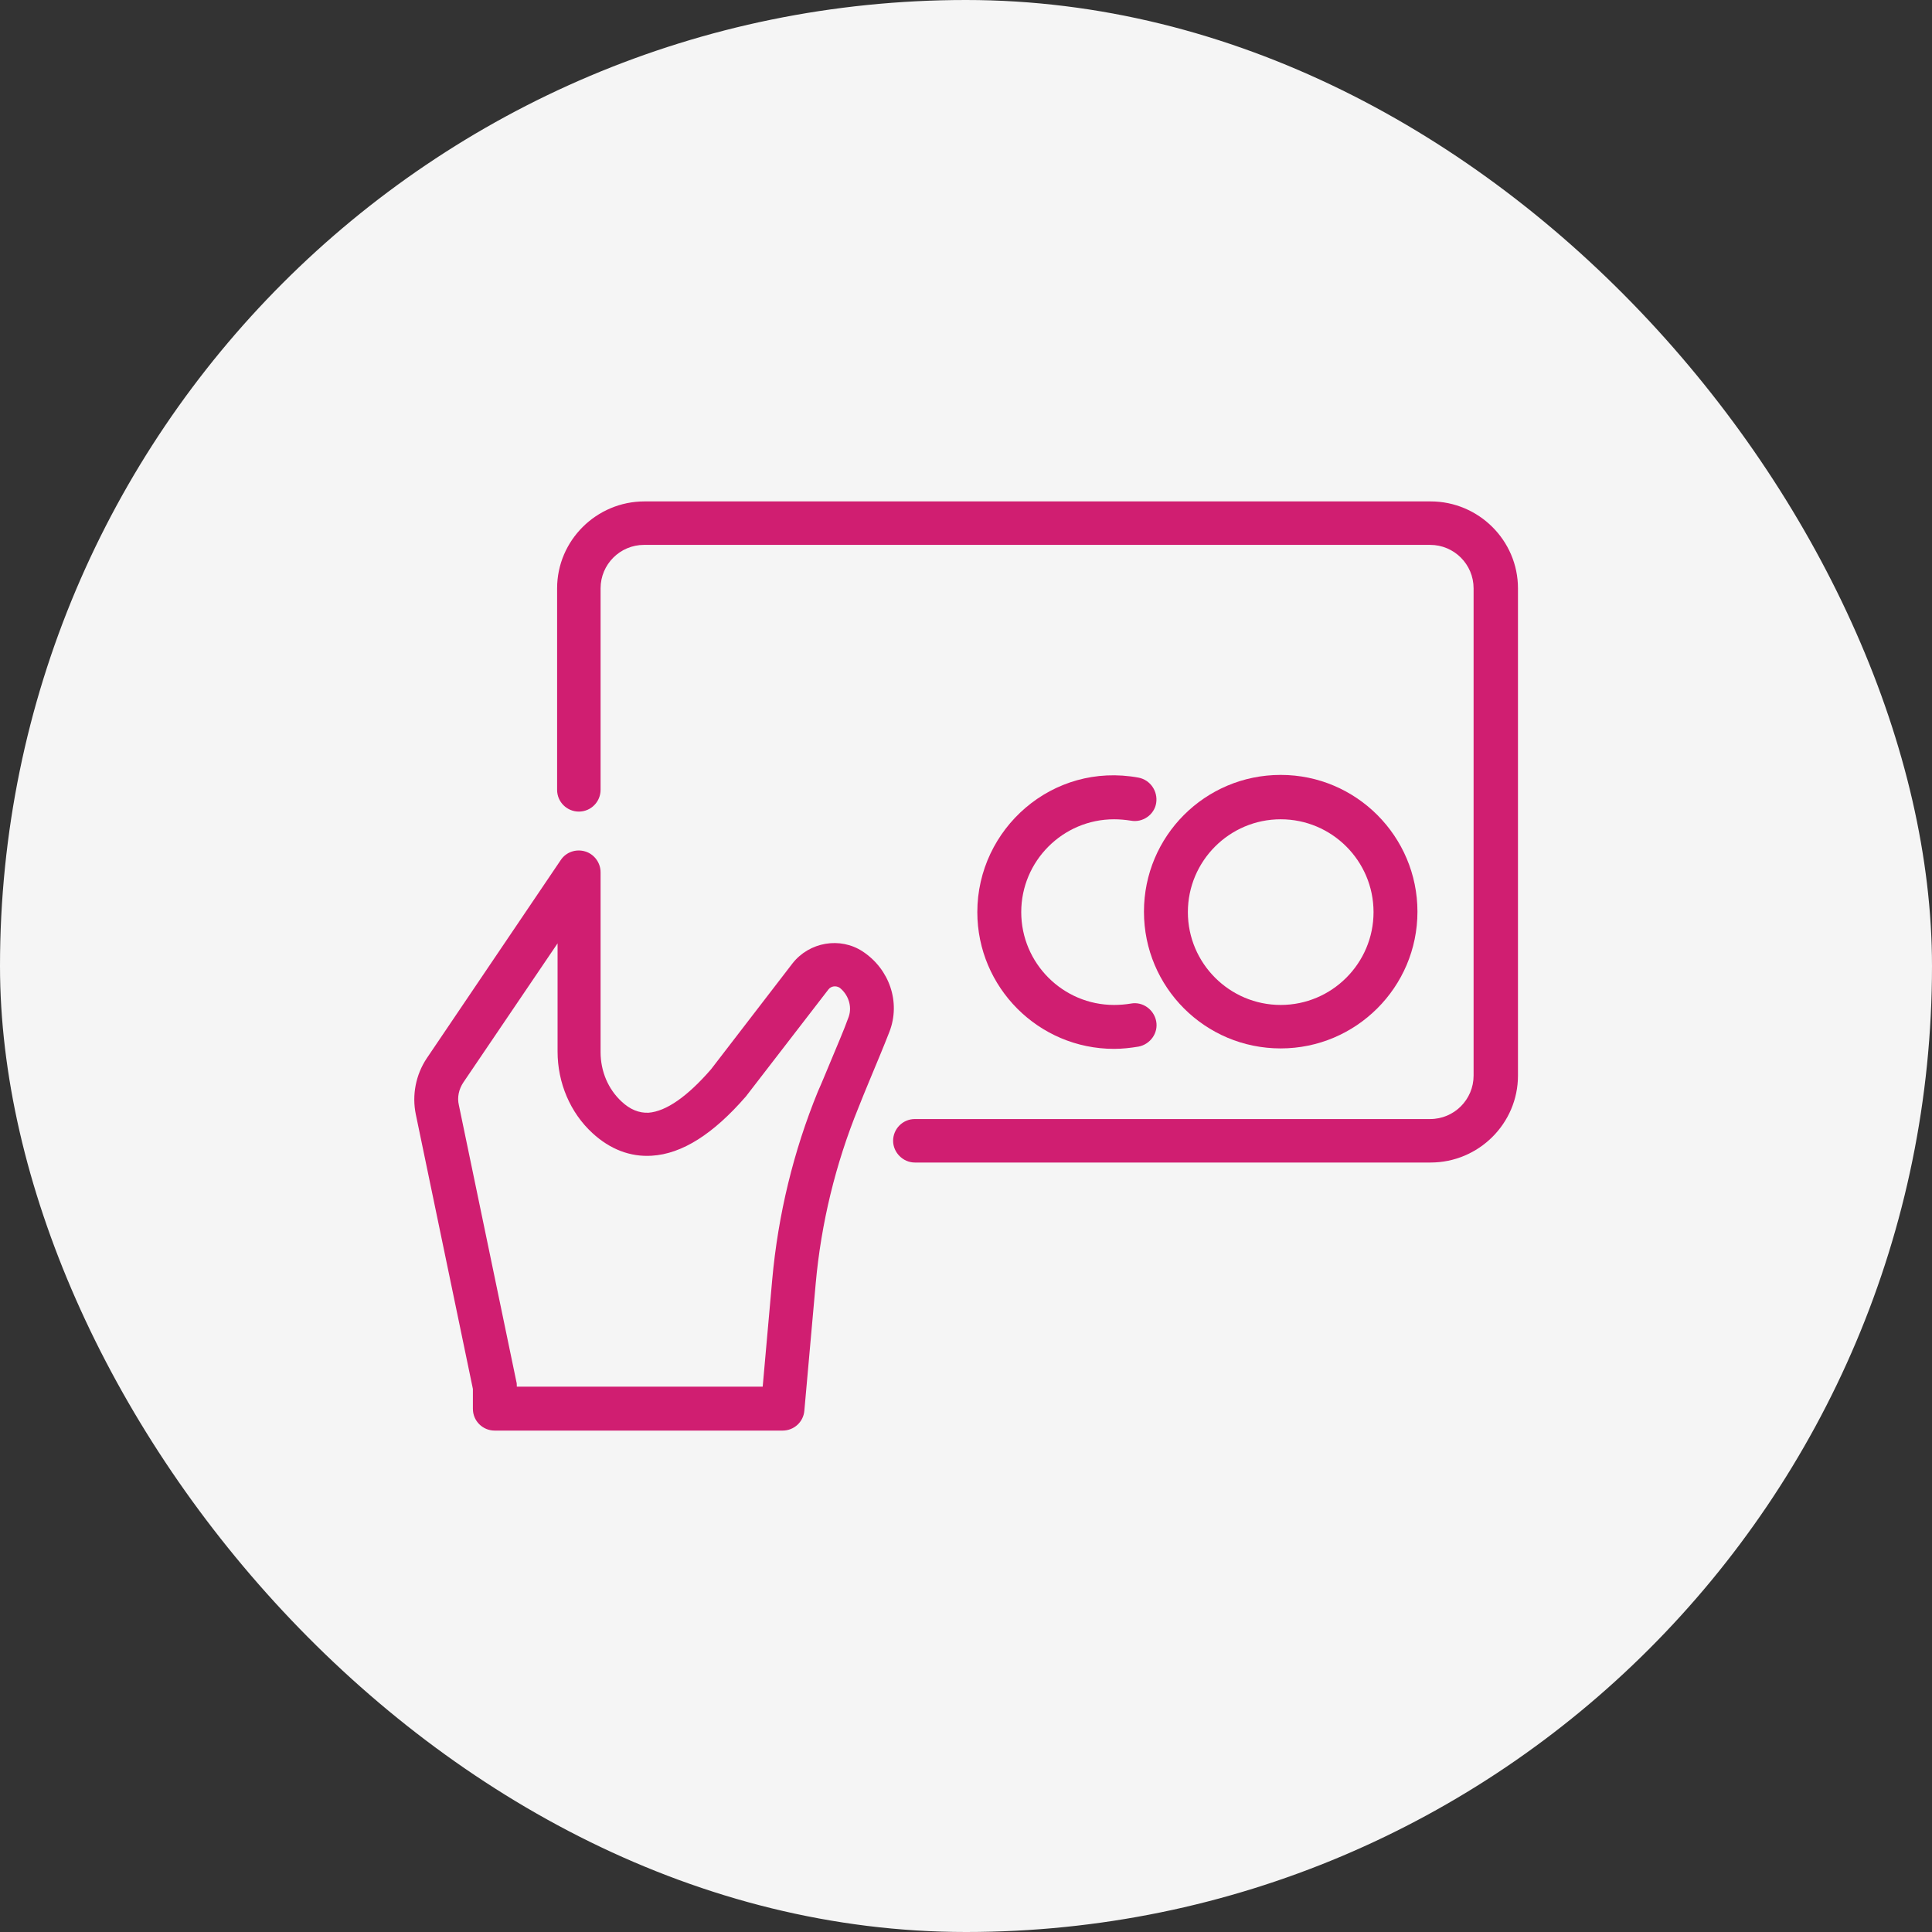
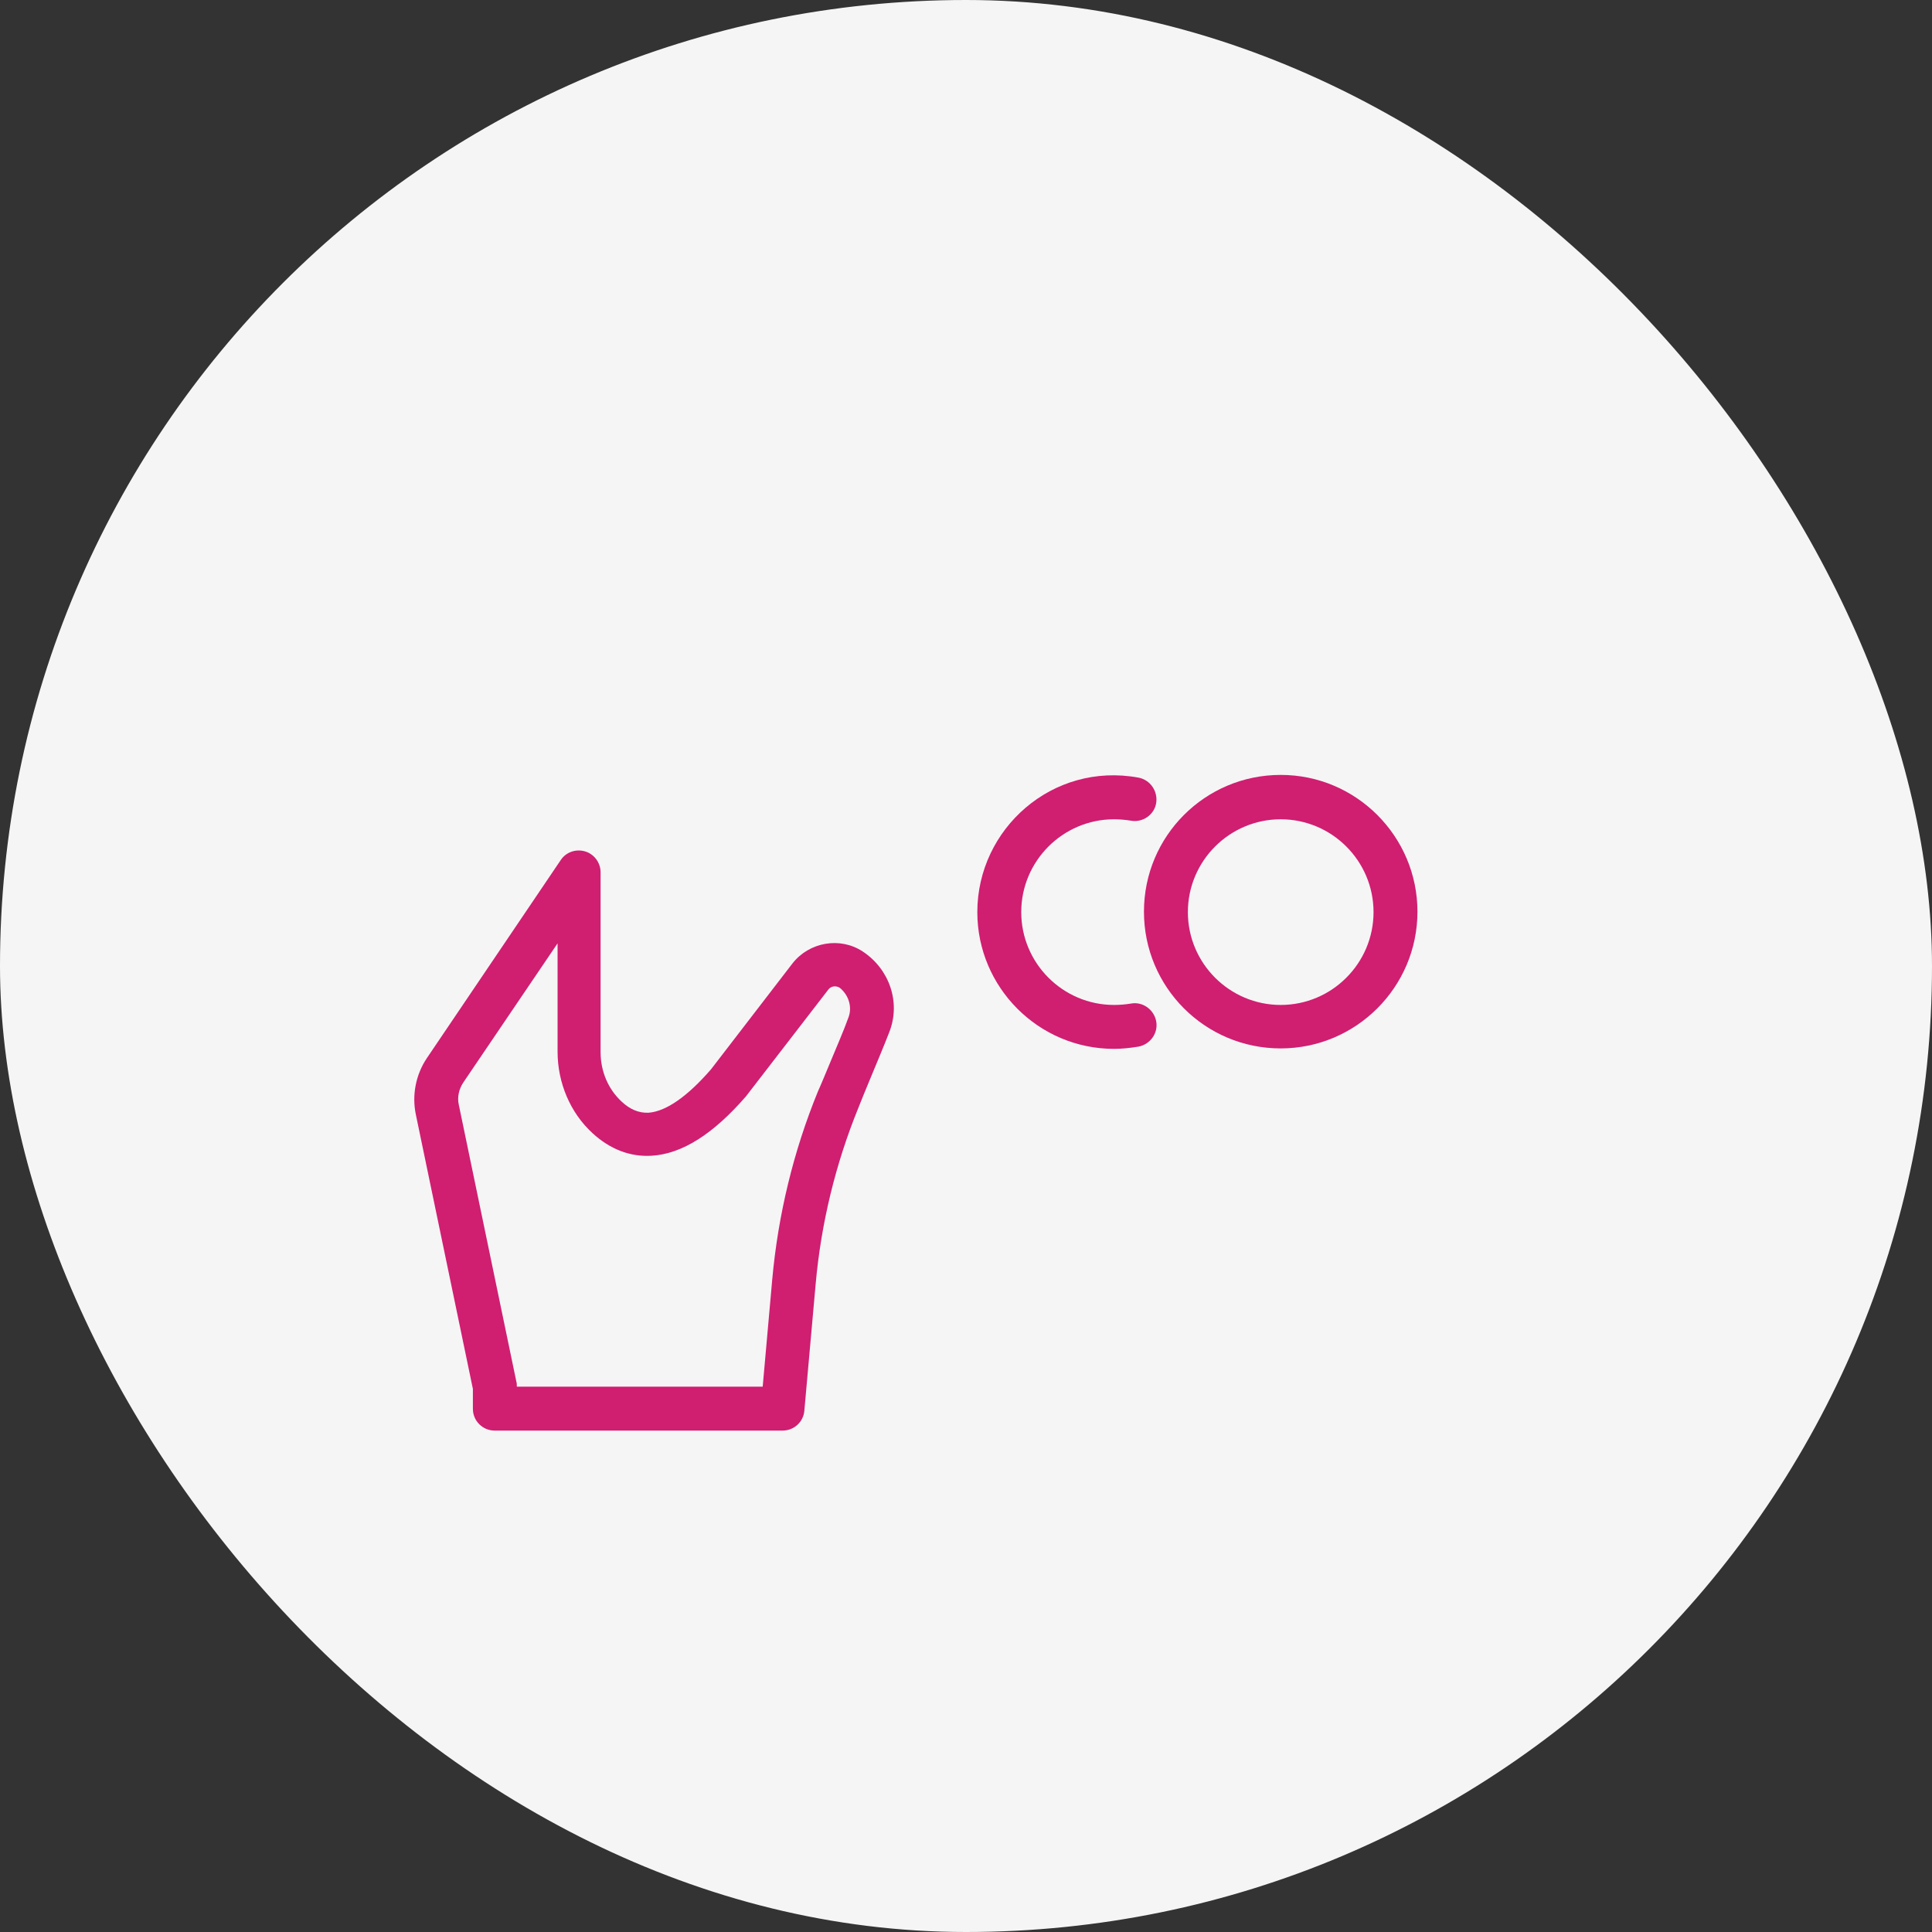
<svg xmlns="http://www.w3.org/2000/svg" width="100" height="100" viewBox="0 0 100 100" fill="none">
  <rect x="0" y="0" width="100" height="100" fill="#333333" stroke="none" />
  <rect width="100" height="100" rx="50" fill="#F5F5F5" />
  <path d="M44.656 49.25C43.484 48.477 41.891 48.758 41.024 49.859L36.805 55.344C35.586 56.75 34.484 57.523 33.571 57.594C33.078 57.617 32.609 57.43 32.164 57.008C31.485 56.375 31.086 55.461 31.086 54.453V45.148C31.086 44.656 30.758 44.211 30.289 44.07C29.82 43.93 29.305 44.094 29.024 44.516L22.086 54.781C21.524 55.625 21.313 56.68 21.524 57.688L24.477 71.891V72.922C24.477 73.555 24.992 74.047 25.602 74.047H40.508C41.094 74.047 41.586 73.602 41.633 73.016L42.219 66.453C42.5 63.312 43.25 60.242 44.422 57.359C44.609 56.891 44.797 56.422 44.984 55.977C45.383 55.016 45.758 54.125 46.039 53.398C46.625 51.875 46.039 50.164 44.656 49.25ZM43.93 52.625C43.672 53.352 43.297 54.195 42.922 55.109C42.734 55.555 42.547 56.023 42.336 56.492C41.071 59.586 40.274 62.867 39.969 66.242L39.477 71.773H26.75V71.75C26.75 71.68 26.75 71.586 26.727 71.516L23.75 57.195C23.656 56.797 23.75 56.375 23.985 56.023L28.86 48.828V54.43C28.86 56.047 29.516 57.594 30.664 58.648C31.578 59.492 32.633 59.891 33.734 59.82C35.305 59.727 36.922 58.695 38.609 56.75L42.875 51.219C43.016 51.031 43.274 51.008 43.461 51.125C43.906 51.477 44.117 52.086 43.93 52.625Z" fill="#D01E71" />
-   <path d="M74.047 25.953H33.359C30.875 25.953 28.836 27.969 28.836 30.453V40.883C28.836 41.516 29.352 42.008 29.961 42.008C30.594 42.008 31.086 41.492 31.086 40.883V30.453C31.086 29.211 32.094 28.203 33.336 28.203H74.023C75.266 28.203 76.273 29.211 76.273 30.453V55.672C76.273 56.914 75.266 57.922 74.023 57.922H47.352C46.719 57.922 46.227 58.438 46.227 59.047C46.227 59.656 46.742 60.172 47.352 60.172H74.047C76.531 60.172 78.57 58.156 78.57 55.672V30.453C78.57 27.969 76.531 25.953 74.047 25.953Z" fill="#D01E71" />
  <path d="M58.93 40.25C54.477 39.43 50.586 42.898 50.586 47.211C50.586 51.102 53.75 54.289 57.664 54.289C58.086 54.289 58.508 54.242 58.93 54.172C59.539 54.055 59.961 53.469 59.844 52.859C59.727 52.25 59.141 51.828 58.531 51.945C58.25 51.992 57.945 52.016 57.664 52.016C55.016 52.016 52.859 49.859 52.859 47.211C52.859 44.562 55.016 42.406 57.664 42.406C57.945 42.406 58.227 42.43 58.531 42.477C59.141 42.594 59.75 42.172 59.844 41.562C59.938 40.953 59.539 40.367 58.93 40.25Z" fill="#D01E71" />
  <path d="M66.289 54.266C70.18 54.266 73.367 51.102 73.367 47.188C73.367 43.297 70.203 40.109 66.289 40.109C62.375 40.109 59.211 43.273 59.211 47.188C59.211 51.102 62.375 54.266 66.289 54.266ZM66.289 42.406C68.938 42.406 71.094 44.562 71.094 47.211C71.094 49.859 68.938 52.016 66.289 52.016C63.641 52.016 61.484 49.859 61.484 47.211C61.484 44.562 63.641 42.406 66.289 42.406Z" fill="#D01E71" />
</svg>